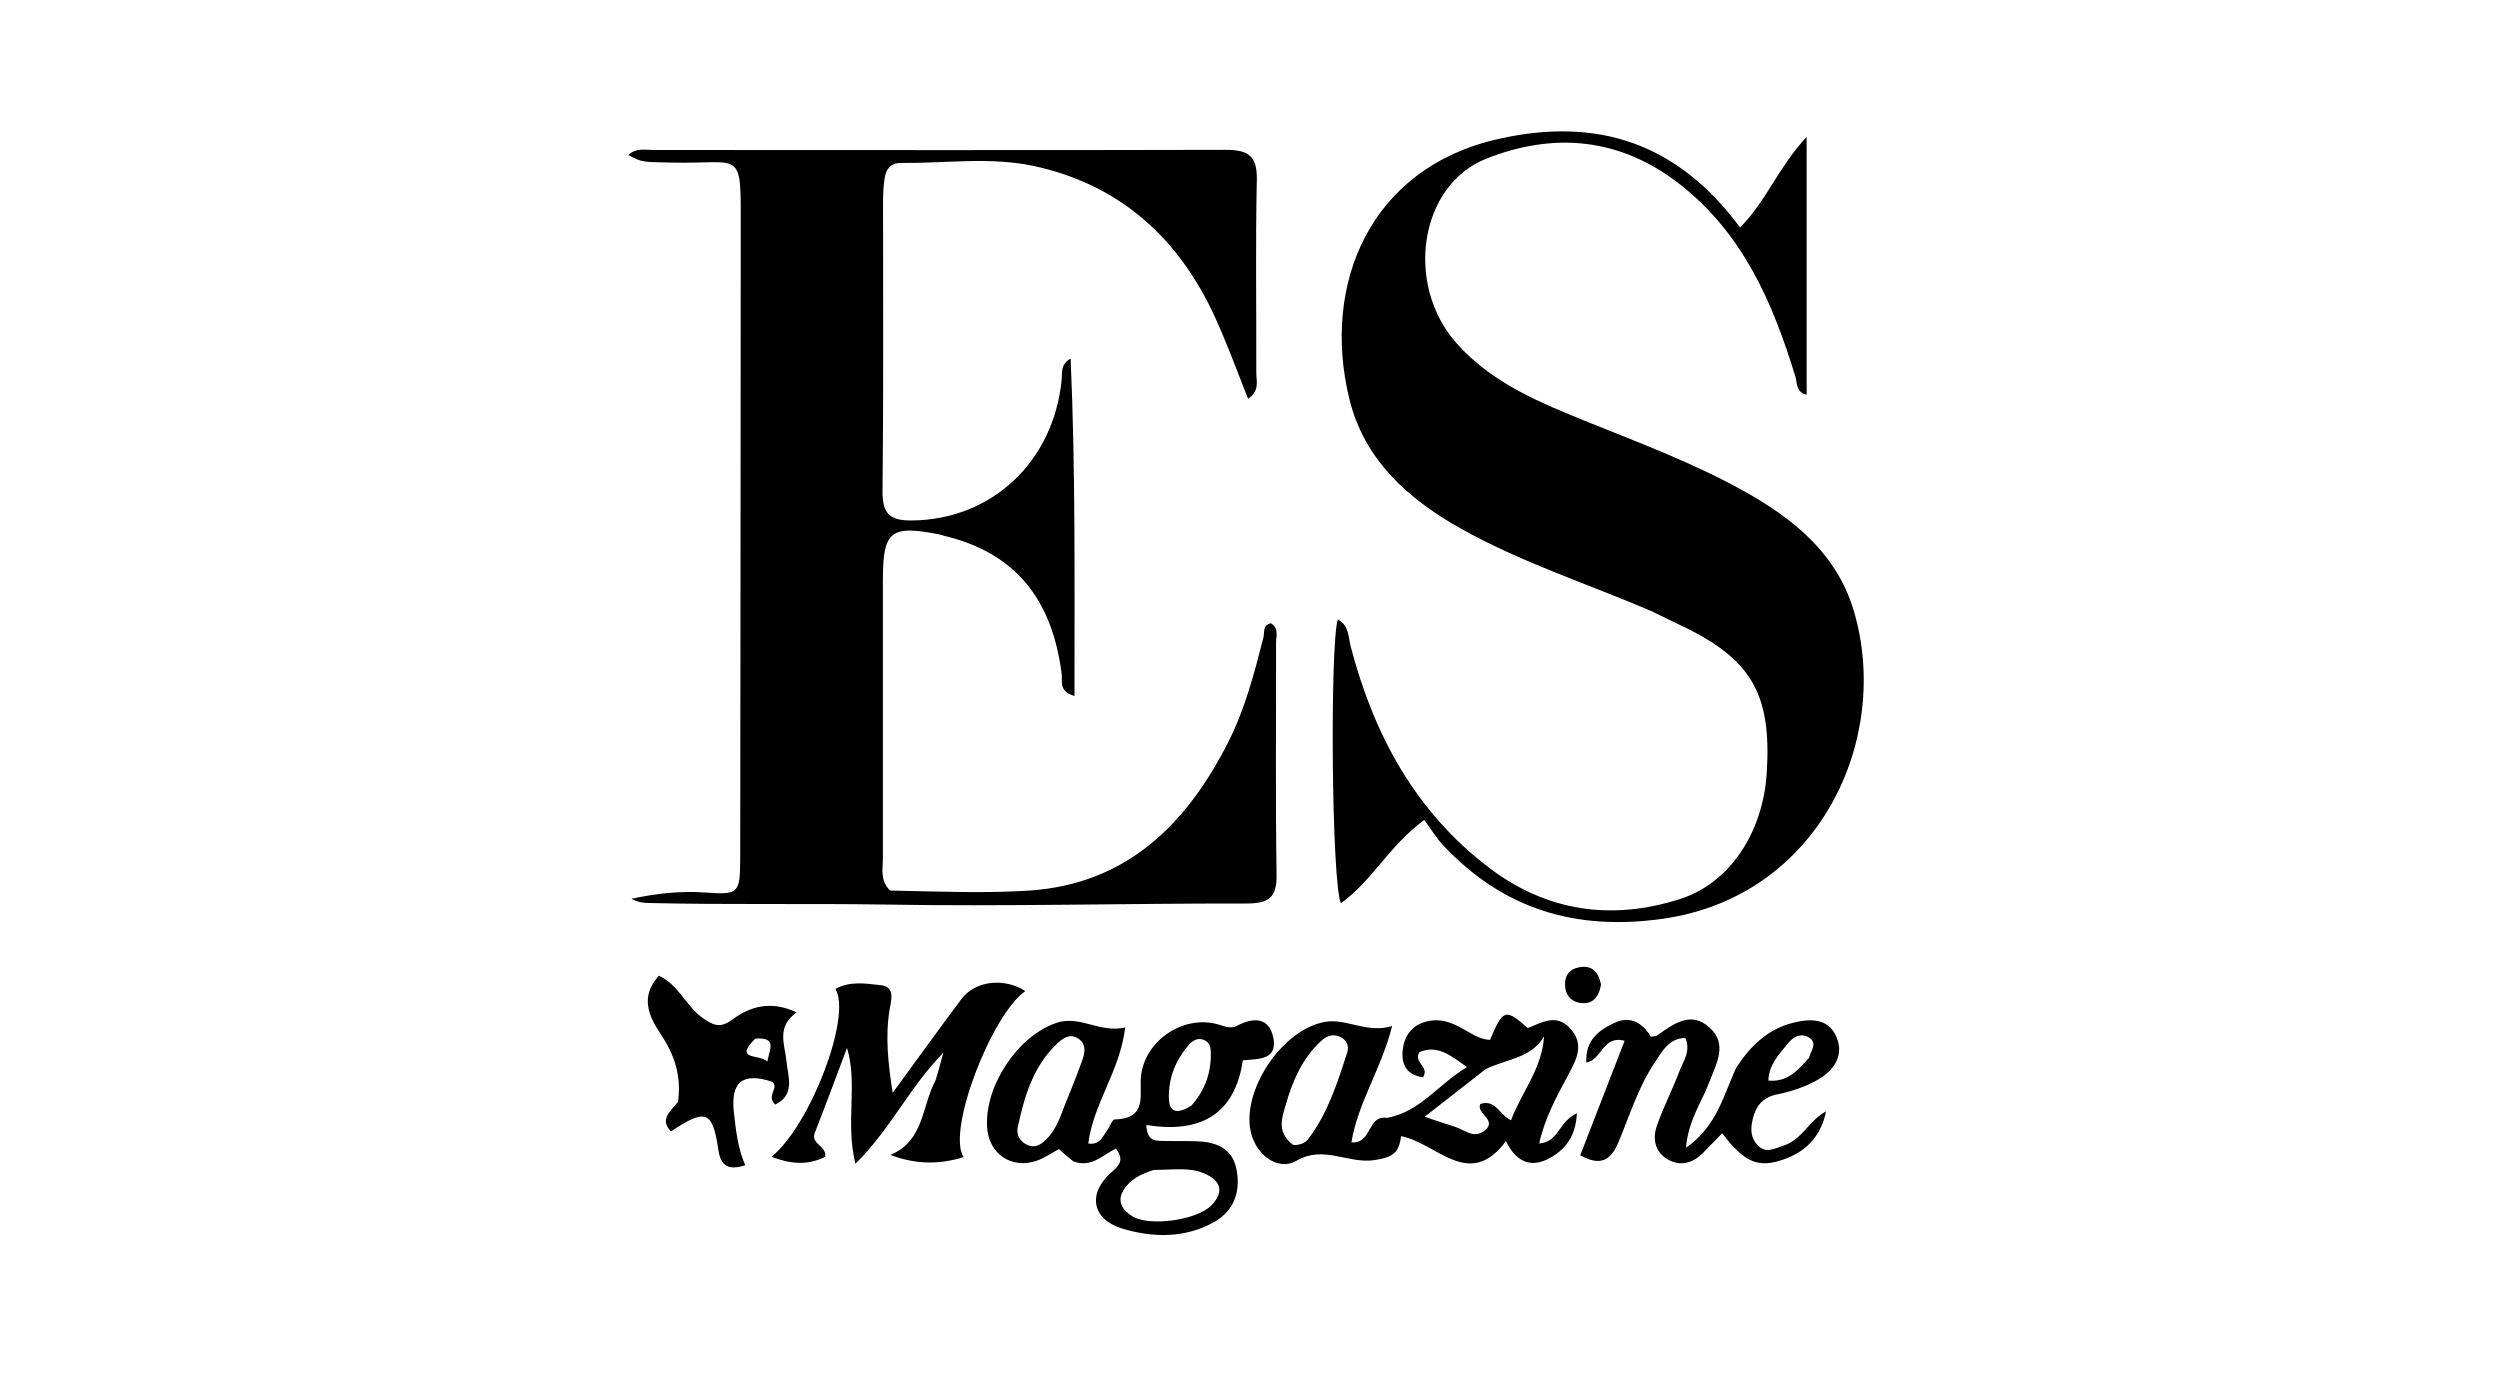
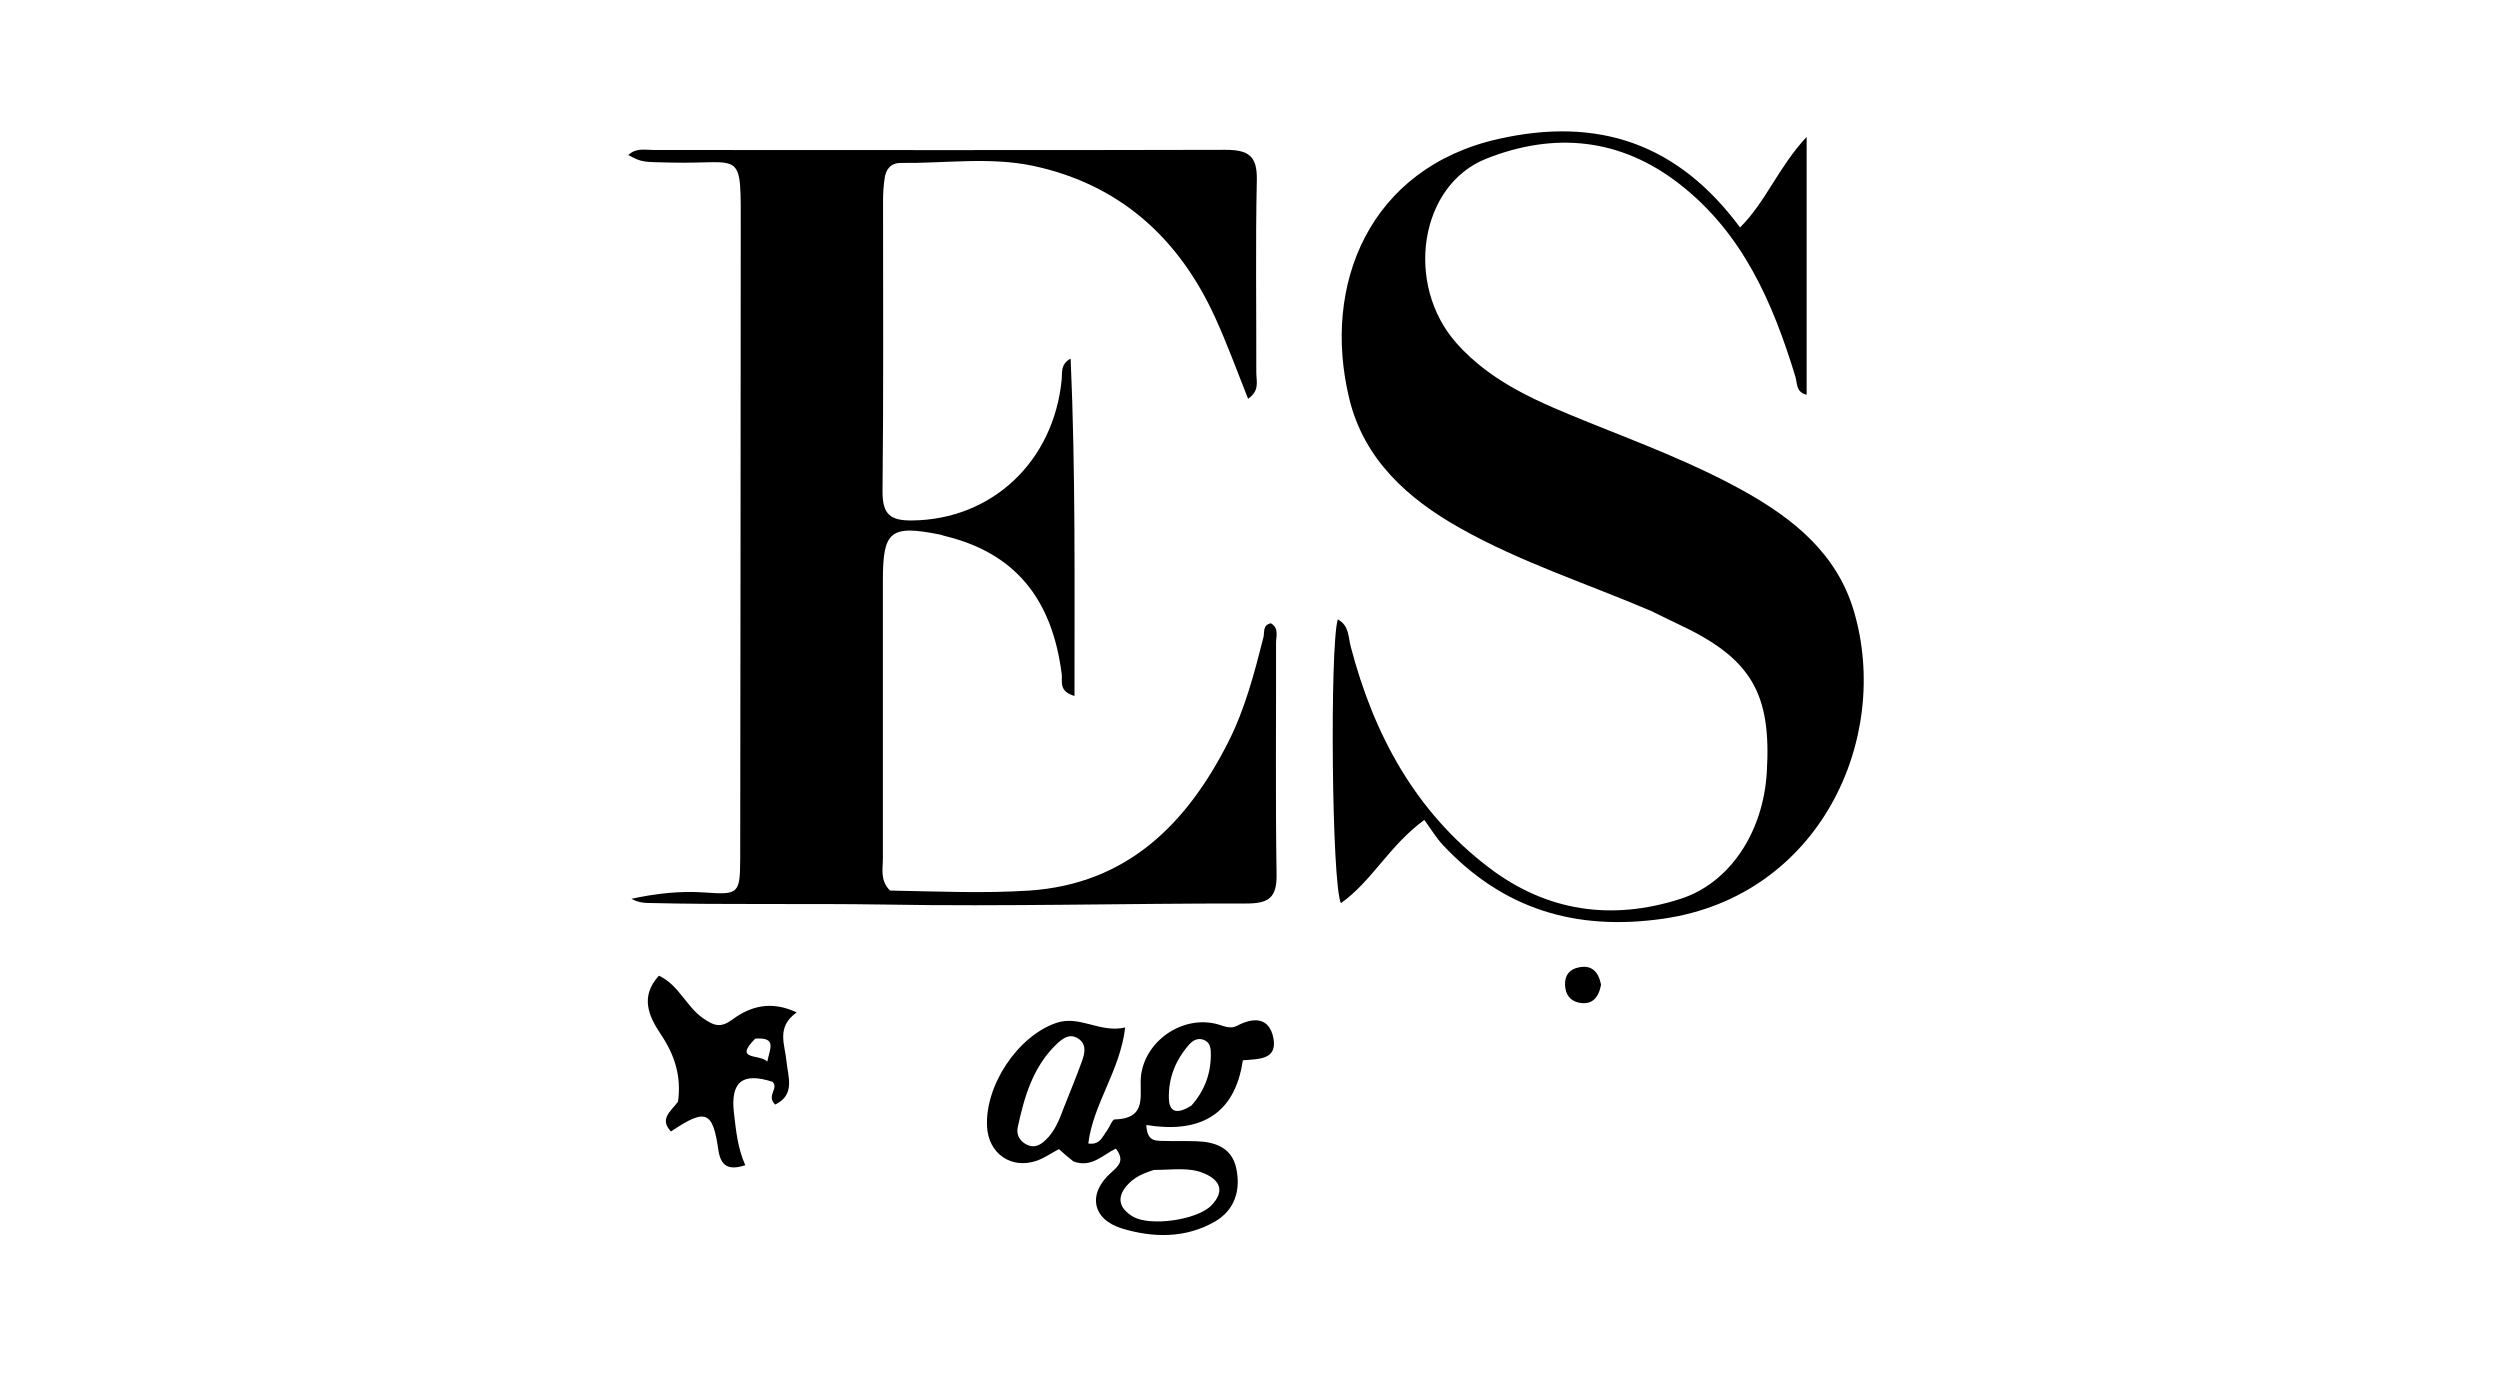
<svg xmlns="http://www.w3.org/2000/svg" id="a" viewBox="0 0 143 80">
  <path d="M50.92,50.94c2.72,.05,5.36,.17,7.97,0,5.57-.38,8.99-3.8,11.37-8.5,.96-1.9,1.49-3.94,2.01-5.99,.07-.29-.06-.69,.42-.8,.48,.27,.3,.74,.3,1.12,.01,4.42-.04,8.84,.03,13.25,.02,1.33-.45,1.66-1.72,1.66-6.9-.01-13.8,.18-20.7,.06-4.51-.07-9.02,.02-13.53-.09-.31,0-.63-.06-.95-.24,1.39-.3,2.77-.46,4.19-.36,1.95,.14,2.02,.07,2.03-1.96,.01-11.94,.03-23.87,.03-35.81,0-4.89,.18-3.88-3.99-3.98-1.63-.04-1.63,0-2.44-.43,.44-.43,.98-.29,1.45-.29,10.9,0,21.8,.02,32.71-.01,1.33,0,1.82,.36,1.79,1.74-.08,3.66-.02,7.33-.03,11,0,.48,.21,1.04-.47,1.5-.63-1.58-1.19-3.13-1.88-4.64-2.07-4.55-5.46-7.62-10.4-8.68-2.49-.53-5.06-.14-7.59-.17-.57,0-.85,.36-.92,.88-.06,.42-.09,.84-.09,1.26,0,5.55,.03,11.09-.03,16.63-.01,1.31,.42,1.7,1.7,1.68,4.55-.05,8.1-3.36,8.55-8.08,.04-.4-.08-.85,.51-1.18,.28,6.4,.22,12.8,.22,19.3-.92-.27-.68-.83-.73-1.24-.55-4.37-2.72-6.95-6.68-7.91-.09-.02-.18-.06-.27-.08-2.85-.57-3.28-.22-3.28,2.61,0,5.31,0,10.62,0,15.93,0,.59-.17,1.23,.4,1.81Z" />
  <path d="M94.57,35c-3.76-1.61-7.58-2.83-11.07-4.8-3-1.69-5.48-3.93-6.32-7.39-1.59-6.53,1.16-13.2,8.52-14.86,5.71-1.29,10.27,.25,13.83,5.06,1.49-1.48,2.18-3.43,3.81-5.18v14.75c-.62-.15-.53-.65-.64-1.02-1.29-4.24-3.01-8.22-6.64-11.04-3.38-2.63-7.15-2.98-11.03-1.45-3.84,1.51-4.7,7.19-1.72,10.56,2.04,2.3,4.8,3.41,7.54,4.52,3,1.21,6.04,2.35,8.88,3.93,2.86,1.59,5.34,3.59,6.31,6.87,2.16,7.29-1.95,16.31-10.9,17.6-5.02,.72-9.18-.55-12.62-4.23-.38-.41-.67-.9-1.05-1.42-2.01,1.47-2.99,3.5-4.77,4.76-.53-1.1-.64-14.68-.18-16.23,.66,.35,.6,1.03,.74,1.55,1.32,5.05,3.7,9.45,7.91,12.65,3.3,2.51,7.01,3.05,10.94,1.79,2.82-.9,4.74-3.79,4.95-7.23,.28-4.58-.91-6.56-5.13-8.52-.43-.2-.84-.41-1.36-.66Z" />
-   <path d="M79.3,63.95c1.94-.34,2.96-1.93,4.61-2.91-.98-.72-1.74-1.29-2.73-.85-.33,.62,.6,.81,.22,1.43-.89-.11-1.25-.69-1.17-1.52,.1-1,.69-1.63,1.72-1.73,.68-.07,1.28,.22,1.86,.55,.45,.26,.88,.54,1.42,.56,.74-1.76,.88-1.81,2.16-.67,.8-.33,1.64-.85,2.43,.02,.84,.93,.34,1.8-.14,2.7-.65,1.21-1.32,2.43-1.64,3.88,1.14-.09,1.1-1.25,2.16-1.73-.07,1.27-.61,2.02-1.48,2.52-1.11,.65-1.98,.3-2.58-.93-2.1,2.84-3.94,.12-5.99-.28-.15,.89-.36,1.19-1.54,1.37-1.51,.22-2.9-.87-4.44,.03-1.14,.66-2.47-.44-2.67-1.88-.33-2.38,1.93-5.65,4.3-6.06,1.23-.21,2.37,.68,3.83,.24-.62,2.46-1.96,4.38-2.33,6.66,1.22,.06,.88-1.55,2.01-1.41m5.65-2.77l-3.47,2.71c.77,.26,1.25,.42,1.73,.57,.55,.17,1.07,.71,1.69,.23,.78-.61-.48-.97-.24-1.53,.87-.3,1.11,.64,1.76,.93,.61-1.62,1.77-2.94,1.89-4.8-.75,1.27-2.1,1.27-3.35,1.88m-11.01,4.33c.35,.03,.69-.09,.88-.35,1.12-1.48,1.67-3.23,2.23-4.97,.1-.32-.03-.66-.37-.84-.44-.23-.81-.08-1.15,.23-1.07,.99-1.62,2.28-2.01,3.65-.22,.75-.52,1.54,.42,2.28Z" />
  <path d="M61.37,66.41c-.33-.26-.57-.47-.8-.68-.44,.23-.83,.51-1.26,.66-1.46,.51-2.77-.4-2.85-1.94-.13-2.36,1.76-5.19,3.96-5.94,1.34-.46,2.5,.6,3.94,.26-.29,2.48-1.83,4.36-2.11,6.64,.68,.09,.8-.39,1.05-.71,.17-.22,.31-.67,.47-.67,1.98-.05,1.34-1.55,1.51-2.61,.32-2,2.48-3.38,4.41-2.82,.37,.11,.7,.27,1.08,.07,.95-.5,1.84-.48,2.07,.72,.23,1.25-.87,1.18-1.75,1.26-.47,3.23-2.59,4.18-5.52,3.7,.04,.93,.51,.9,.92,.91,.66,.02,1.32,0,1.97,.02,1.07,.04,2,.38,2.25,1.53,.27,1.24-.06,2.39-1.21,3.06-1.68,.97-3.54,.94-5.32,.4-1.73-.53-1.98-2.01-.61-3.21,.45-.4,.76-.69,.26-1.36-.74,.34-1.39,1.13-2.44,.73m4.62,.49c-.59,.18-1.14,.41-1.56,.9-.61,.72-.4,1.3,.32,1.75,.97,.61,3.71,.22,4.52-.62,.73-.75,.58-1.41-.41-1.83-.86-.37-1.76-.2-2.87-.2m-5.14-3.61c.34-.87,.71-1.74,1.02-2.62,.16-.44,.28-.95-.21-1.28-.5-.33-.91,0-1.25,.32-1.35,1.3-1.84,3.01-2.22,4.77-.09,.43,.16,.84,.6,1.01,.39,.16,.72-.03,1.01-.31,.49-.47,.75-1.07,1.05-1.89m7.27-.06c.75-.84,1.12-1.81,1.12-2.93,0-.33-.02-.67-.38-.83-.36-.15-.65,.02-.87,.27-.76,.87-1.18,1.89-1.15,3.06,.02,.83,.48,.92,1.28,.43Z" />
-   <path d="M53.52,61.78c.15-.49,.26-.89,.44-1.57-1.95,2-3.02,4.37-5.03,6.36-.59-2.39,.15-4.51-.48-6.63-.61,1.62-1.21,3.24-1.84,4.85-.26,.67,.69,.73,.59,1.38-.98,.49-1.94,.43-3.07,0,2.26-1.84,4.61-8.12,3.65-9.6,.84-.47,1.74-.31,2.58-.22,.82,.09,.64,.76,.54,1.32-.28,1.58-.1,3.15,.16,4.84,1.31-1.79,2.6-3.58,3.93-5.36,.79-1.06,2.45-1.24,3.66-.46-1.92,1.32-4.52,8.01-3.53,9.5-1.44,.44-2.78,.41-4.19-.13,1.94-.8,1.78-2.77,2.59-4.28Z" />
-   <path d="M99.33,61.05c.79-1.22,1.75-2.12,3.06-2.5,1.03-.29,2.19-.39,2.67,.8,.46,1.14-.28,2-1.26,2.51-.65,.34-1.39,.59-2.11,.73-.88,.17-1.27,.68-1.45,1.49-.12,.55-.09,1.03,.31,1.44,.46,.47,.95,.18,1.44,.02,1.09-.34,1.49-1.46,2.46-1.97-.27,1.32-1.03,2.23-2.32,2.71-1.52,.57-2.33,.25-3.62-1.46-.38,.39-.75,.78-1.13,1.16-.61,.59-1.33,.75-2.05,.3-.69-.43-.8-1.18-.56-1.88,.37-1.06,.89-2.06,1.29-3.12,.22-.58,.67-1.15,.34-1.91-.96,.02-1.33,.78-1.75,1.41-.95,1.41-1.44,3.05-2.09,4.59-.45,1.05-1.06,1.33-2.17,.71l2.54-6.55c-1.27-.33-1.29,1.09-2.19,1.25-.07-1.27,.7-1.85,1.6-2.27,.93-.44,1.63,.02,2.09,.79,.17-.03,.28-.02,.34-.06,.94-.66,1.94-1.45,3.02-.46,1.05,.95,.38,2.06-.02,3.12-.42,1.13-1.2,2.16-1.33,3.75,1.8-1.26,2.13-3.01,2.89-4.61m4.14-.53c.11-.41,.56-.89-.08-1.21-.43-.21-.84,.03-1.11,.37-.5,.62-1.1,1.21-1.13,2.14,1.07,.09,1.64-.53,2.32-1.3Z" />
  <path d="M38.78,63.03c.21-1.48-.2-2.71-.99-3.88-.69-1.03-1.19-2.15-.1-3.34,1.14,.53,1.55,1.75,2.52,2.43,.66,.46,1.03,.56,1.69,.07,1.05-.77,2.23-1.08,3.67-.4-1.19,.84-.67,1.84-.58,2.81,.08,.86,.52,1.9-.65,2.46-.53-.52,.23-.91-.15-1.3-1.72-.56-2.41,0-2.21,1.77,.12,1.01,.21,2.01,.65,3-.95,.31-1.4,.06-1.54-.87-.32-2.24-.72-2.4-2.71-1.06-.68-.71-.02-1.14,.4-1.7m4.42-3.61c-1.26,1.27,.23,.86,.69,1.31,.15-.75,.56-1.4-.69-1.31Z" />
  <path d="M91.58,56.33c-.15,.8-.56,1.17-1.28,1.02-.5-.11-.76-.48-.78-1.01-.02-.55,.25-.89,.76-1,.72-.16,1.14,.18,1.3,.99Z" />
</svg>